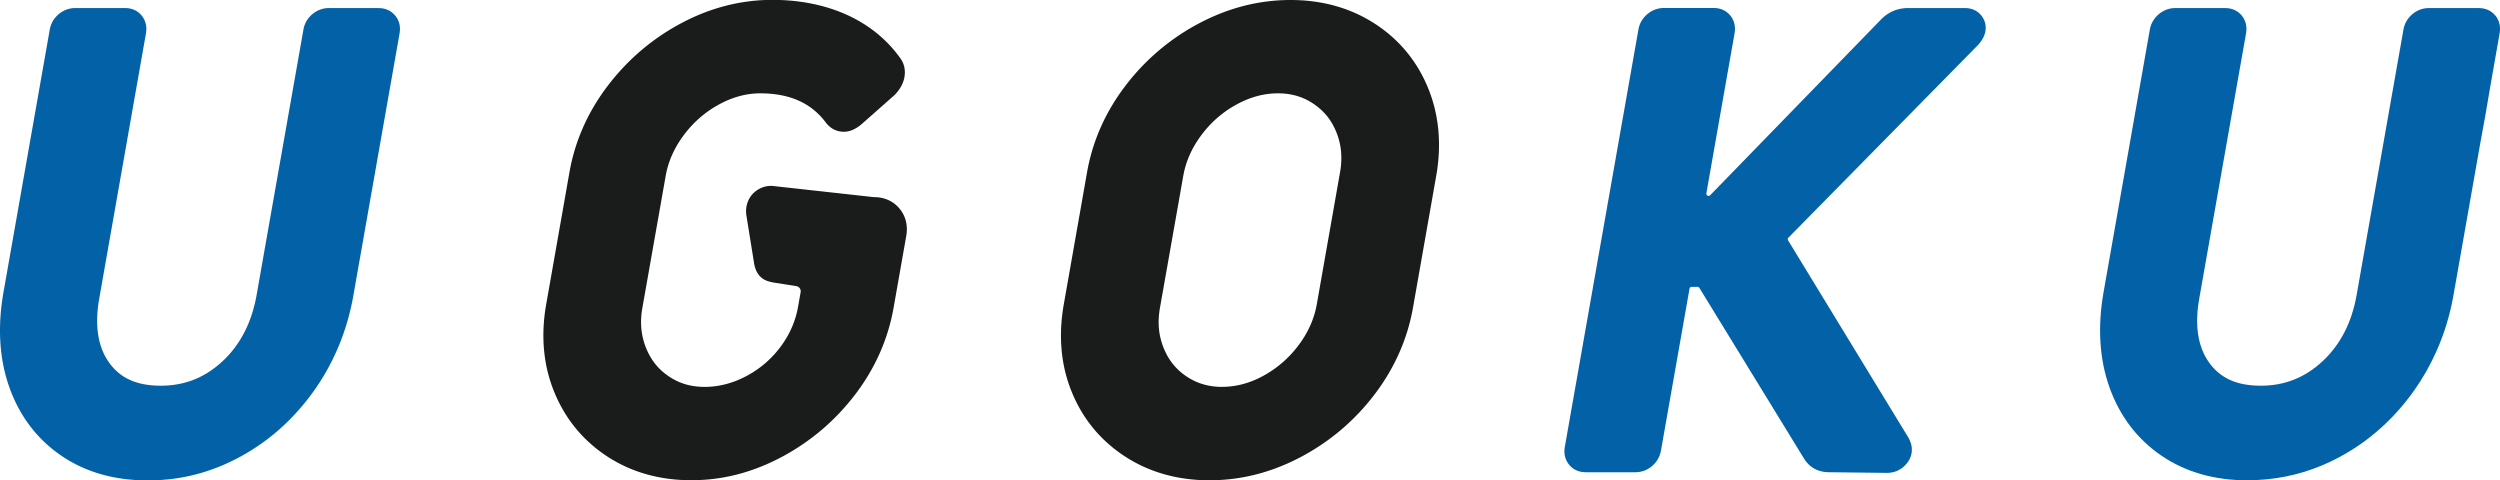
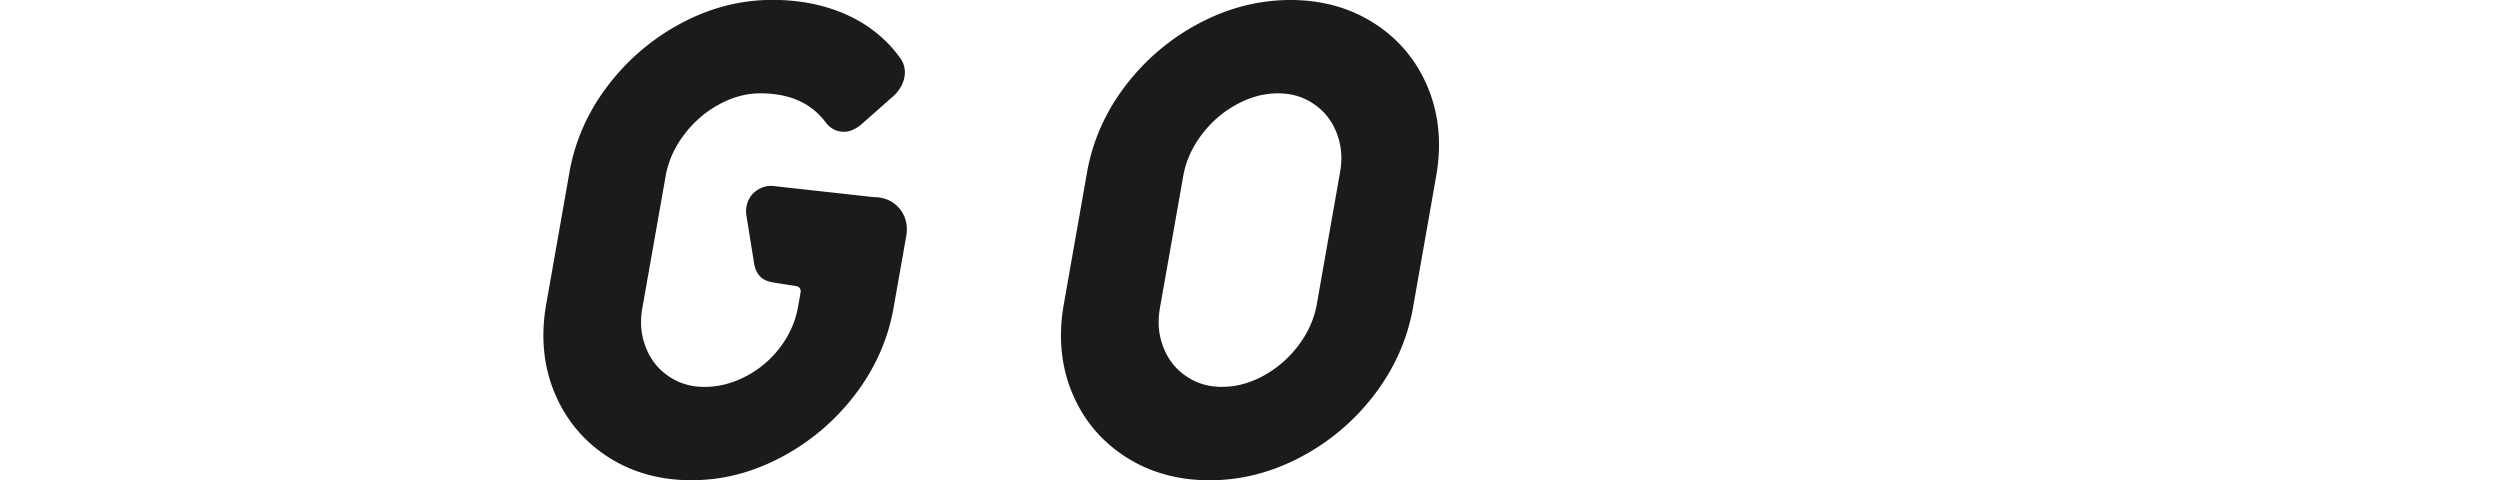
<svg xmlns="http://www.w3.org/2000/svg" id="b" viewBox="0 0 425.58 81.77">
  <defs>
    <style>.d{fill:#0362a7}</style>
  </defs>
  <g id="c">
-     <path class="d" d="M64.45 1.37H56c-1.04 0-2.02.36-2.85 1.06-.81.7-1.32 1.58-1.5 2.63l-7.97 45.18c-.82 4.65-2.77 8.44-5.79 11.25-3.01 2.8-6.46 4.17-10.53 4.17s-6.88-1.28-8.77-3.91c-1.93-2.68-2.5-6.34-1.7-10.9l7.96-45.18c.25-1.44-.26-2.43-.73-3.02-.48-.58-1.36-1.28-2.84-1.28h-8.45c-1.05 0-2.03.36-2.86 1.06-.81.7-1.32 1.58-1.5 2.62L.6 49.71c-1.06 5.98-.71 11.45 1.01 16.27 1.75 4.88 4.71 8.78 8.81 11.58 4.08 2.8 9.04 4.22 14.72 4.22s10.88-1.37 15.83-4.07c4.93-2.69 9.14-6.48 12.52-11.25 3.37-4.77 5.61-10.19 6.66-16.13l7.87-44.65c.25-1.45-.26-2.44-.74-3.02-.48-.58-1.36-1.28-2.84-1.28zm269.99 0h-9.6c-1.83 0-3.42.68-4.7 2.02l-29.02 29.85c-.07.07-.17.11-.27.11-.15 0-.24-.07-.29-.14s-.11-.17-.08-.31l4.8-27.24c.25-1.44-.25-2.43-.73-3.02-.48-.58-1.36-1.28-2.84-1.28h-8.44c-1.05 0-2.03.36-2.86 1.06-.81.7-1.32 1.58-1.5 2.62l-12.53 71.04c-.25 1.45.26 2.44.73 3.03.48.58 1.37 1.28 2.84 1.28h8.44c1.05 0 2.03-.36 2.85-1.06.8-.68 1.32-1.59 1.51-2.63l4.86-27.56c.03-.18.19-.31.37-.31h.99c.13 0 .25.07.32.18l17.81 29.05c.93 1.53 2.42 2.33 4.3 2.33l9.82.11c1.04 0 2-.34 2.78-1 .77-.66 1.25-1.45 1.41-2.37.14-.81-.01-1.66-.52-2.6l-20.5-33.61a.376.376 0 01.05-.46l32.33-32.85c.66-.74 1.06-1.49 1.2-2.25.18-1.01-.07-1.96-.73-2.77-.46-.56-1.32-1.22-2.79-1.22z" />
    <path d="M234.03 4.03C229.9 1.35 225.07 0 219.69 0s-10.55 1.33-15.53 3.95a38.064 38.064 0 00-12.56 10.63c-3.41 4.46-5.61 9.42-6.55 14.75l-3.96 22.48c-.95 5.39-.49 10.42 1.38 14.97 1.88 4.58 4.93 8.26 9.08 10.95 4.13 2.68 8.96 4.03 14.34 4.03s10.56-1.33 15.53-3.95c4.94-2.61 9.17-6.19 12.55-10.63 3.41-4.47 5.61-9.43 6.56-14.76l3.96-22.48c.95-5.37.48-10.41-1.39-14.97-1.88-4.58-4.93-8.26-9.08-10.95zm-25.96 61.83c-2.33 0-4.34-.59-6.13-1.81-1.79-1.21-3.06-2.81-3.88-4.89-.83-2.1-1.03-4.3-.6-6.74l3.97-22.48c.43-2.45 1.47-4.79 3.09-6.95 1.63-2.18 3.64-3.93 5.98-5.2 2.3-1.26 4.66-1.9 7.02-1.9s4.33.59 6.12 1.81c1.79 1.21 3.06 2.81 3.88 4.88.83 2.1 1.03 4.31.6 6.74l-3.96 22.48c-.43 2.45-1.47 4.79-3.09 6.95a18.632 18.632 0 01-5.98 5.21c-2.3 1.26-4.65 1.89-7.01 1.89zm-59.21-32.29l-17.46-1.93h-.1c-1.05 0-2.03.36-2.87 1.08-1.08.94-1.61 2.46-1.37 3.96l1.23 7.64c.11.77.26 1.72.93 2.54.72.87 1.61 1.06 2.33 1.21l.19.04 3.81.6c.32.05.51.25.59.36.08.11.21.35.15.68l-.44 2.49c-.43 2.45-1.44 4.75-3.01 6.84-1.58 2.1-3.56 3.78-5.86 4.98-2.29 1.2-4.65 1.8-7.02 1.8s-4.34-.59-6.13-1.81c-1.79-1.21-3.06-2.81-3.88-4.89-.83-2.1-1.03-4.3-.6-6.74l3.97-22.48c.43-2.45 1.47-4.79 3.09-6.95 1.63-2.18 3.64-3.93 5.98-5.2 2.3-1.26 4.66-1.9 7.02-1.9 4.95 0 8.58 1.6 11.07 4.84.79 1.11 1.89 1.7 3.18 1.7.99 0 1.99-.43 3.01-1.29l5.6-4.95c.94-.96 1.5-1.99 1.69-3.04.2-1.15 0-2.22-.62-3.13-2.32-3.28-5.42-5.8-9.21-7.51-3.74-1.68-8-2.53-12.66-2.53-5.33 0-10.54 1.33-15.48 3.96-4.9 2.6-9.11 6.18-12.5 10.62-3.41 4.46-5.61 9.42-6.55 14.75l-3.96 22.48c-.95 5.39-.49 10.42 1.38 14.97 1.88 4.58 4.91 8.26 9.02 10.95 4.1 2.68 8.91 4.04 14.3 4.04s10.43-1.33 15.38-3.95c4.9-2.61 9.11-6.18 12.5-10.62 3.41-4.47 5.61-9.43 6.55-14.76l2.16-12.24c.31-1.77-.08-3.38-1.14-4.66-1.04-1.26-2.51-1.93-4.25-1.96z" fill="#1a1c1c" />
-     <path class="d" d="M424.78 2.65c-.48-.59-1.36-1.28-2.84-1.28h-8.45c-1.05 0-2.03.36-2.85 1.06-.81.7-1.32 1.58-1.5 2.63l-2.87 16.27-5.1 28.91c-.82 4.65-2.77 8.44-5.79 11.25-3.01 2.8-6.46 4.17-10.53 4.17s-6.87-1.28-8.77-3.91c-1.93-2.68-2.51-6.34-1.7-10.9l7.97-45.18c.25-1.44-.25-2.43-.74-3.03-.48-.58-1.37-1.27-2.84-1.27h-8.44c-1.06 0-2.01.35-2.86 1.06-.81.7-1.32 1.58-1.5 2.62L358.1 49.7c-1.06 5.98-.71 11.45 1.01 16.27 1.75 4.88 4.71 8.78 8.81 11.58 4.08 2.8 9.04 4.22 14.72 4.22.51 0 1.01-.02 1.52-.05 4.32-.2 8.49-1.22 12.44-3.08.63-.3 1.25-.61 1.87-.95 4.93-2.69 9.14-6.48 12.52-11.25 1.48-2.09 2.73-4.32 3.77-6.65 1.33-2.98 2.3-6.15 2.89-9.48l4.56-25.86c.67-3.53 1.23-6.79 1.69-9.58l1.62-9.21c.25-1.44-.26-2.44-.73-3.02z" />
  </g>
</svg>